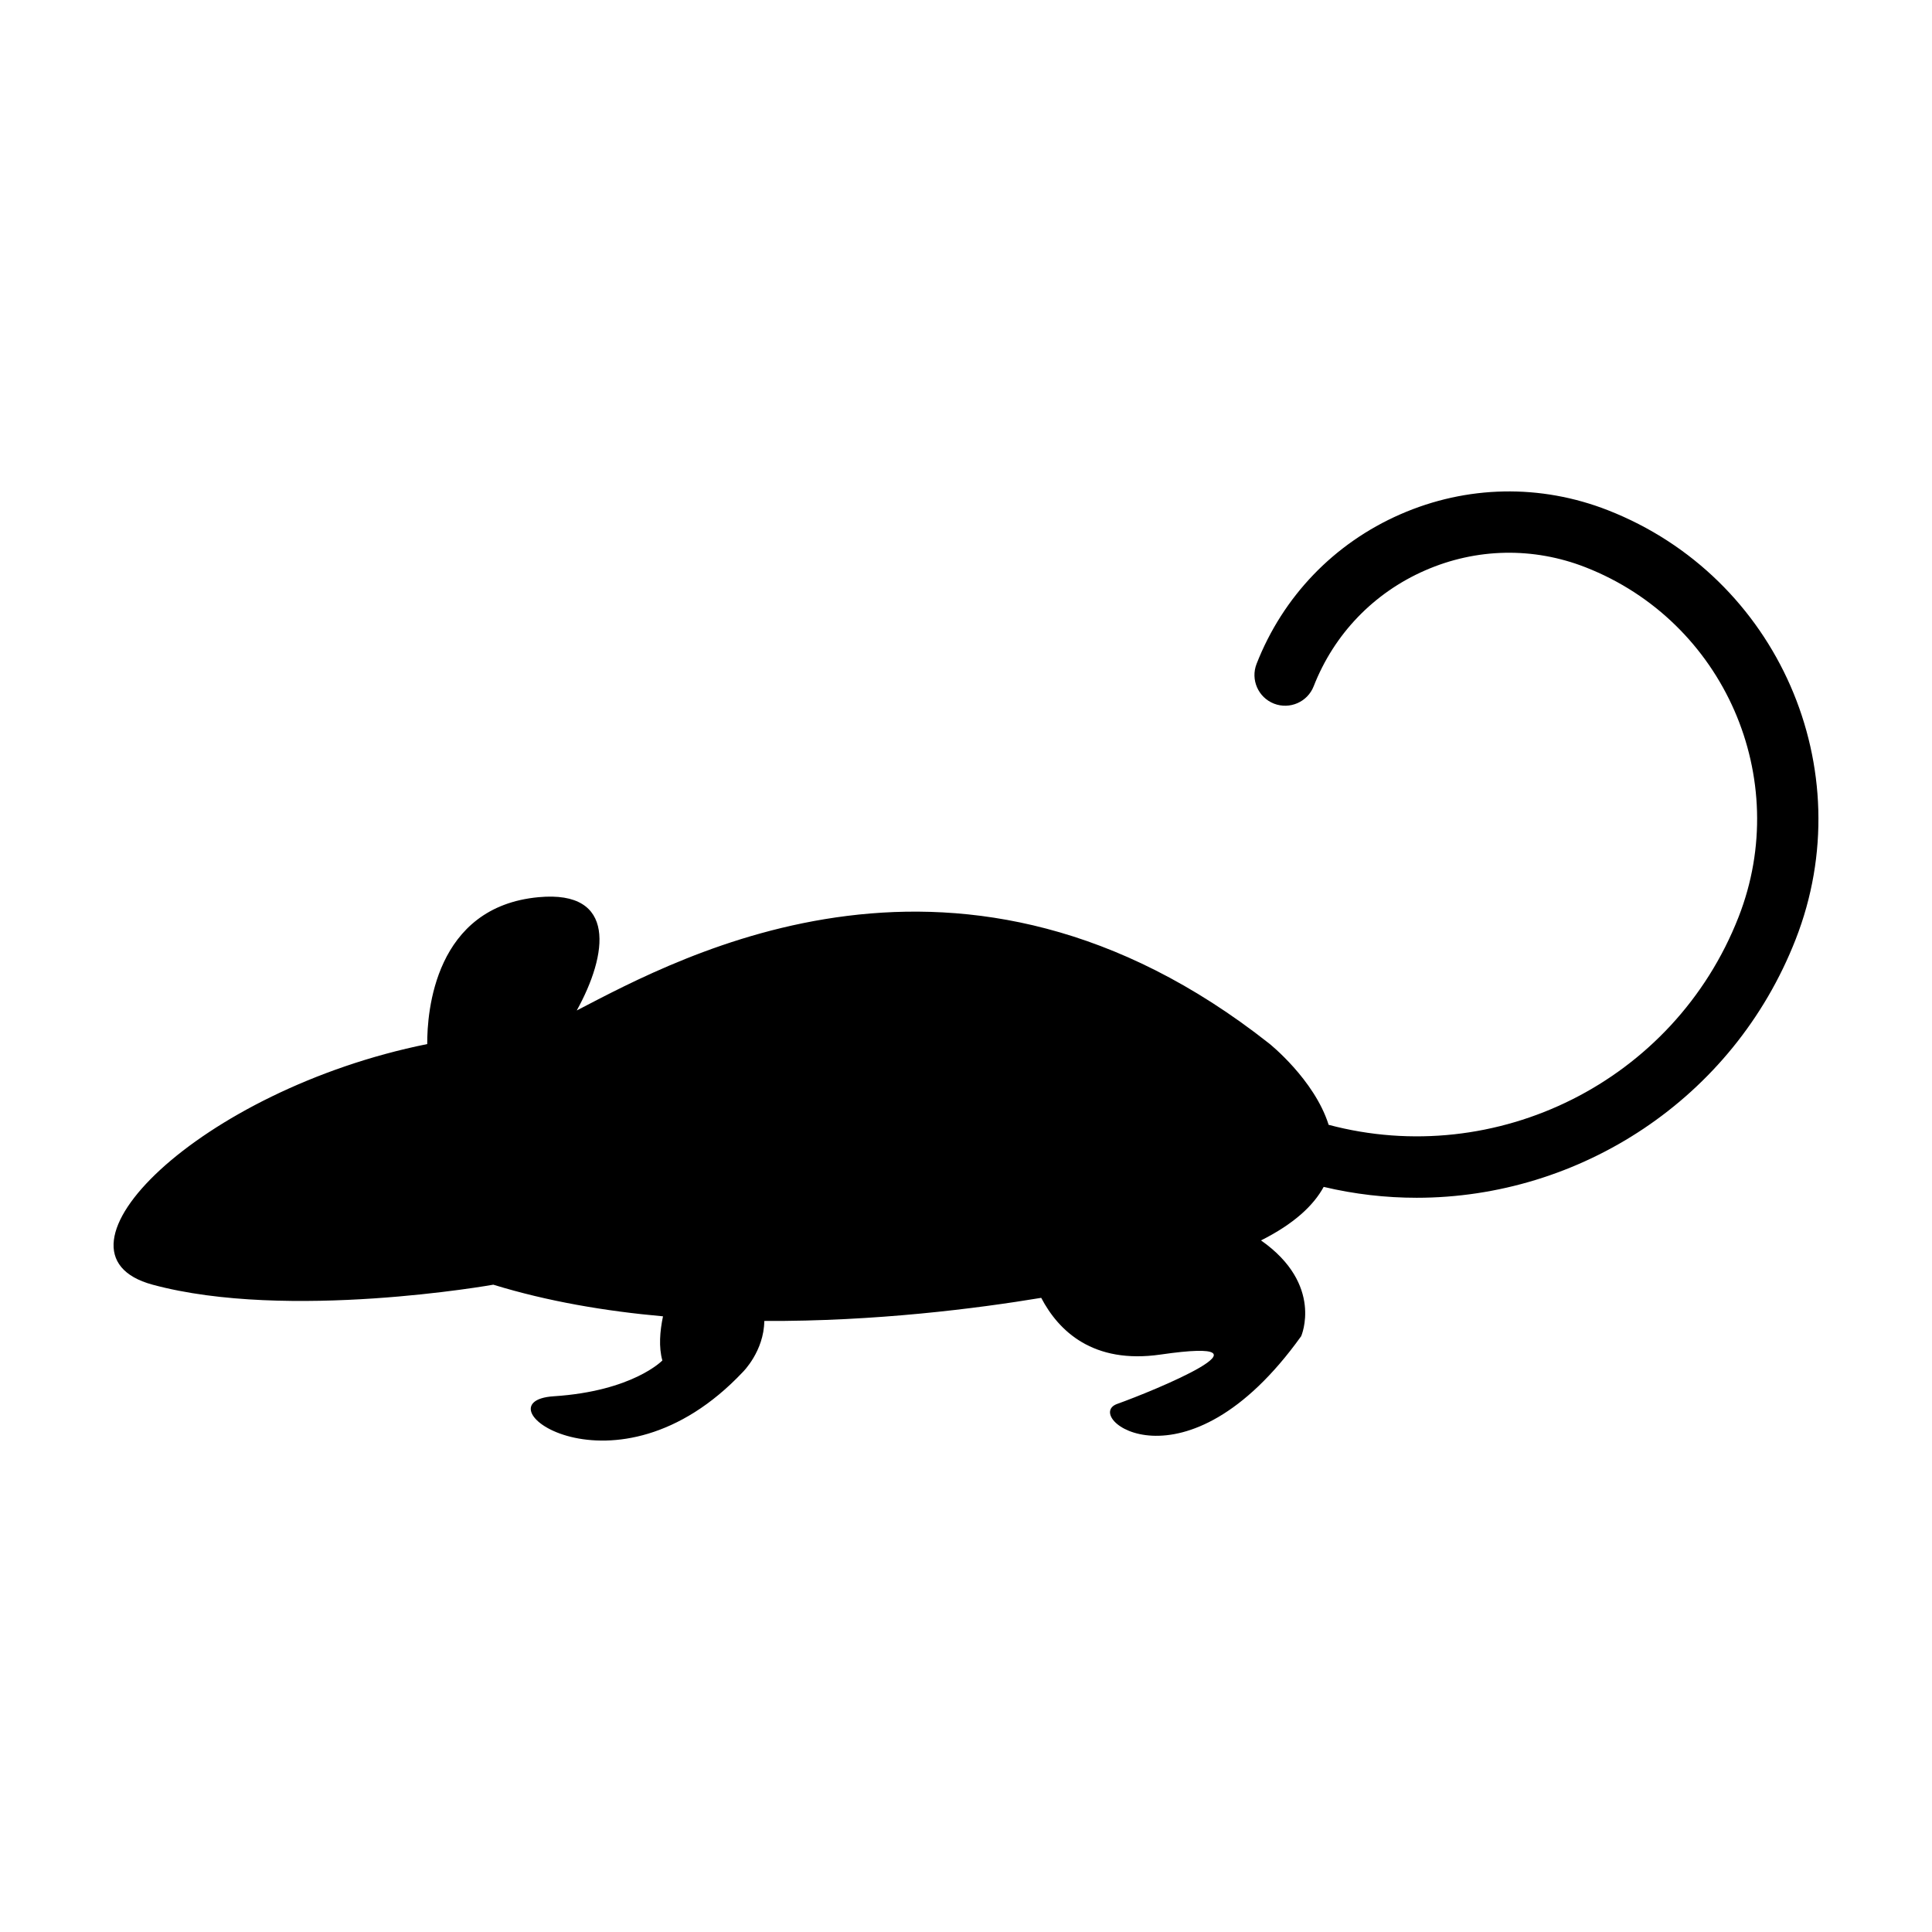
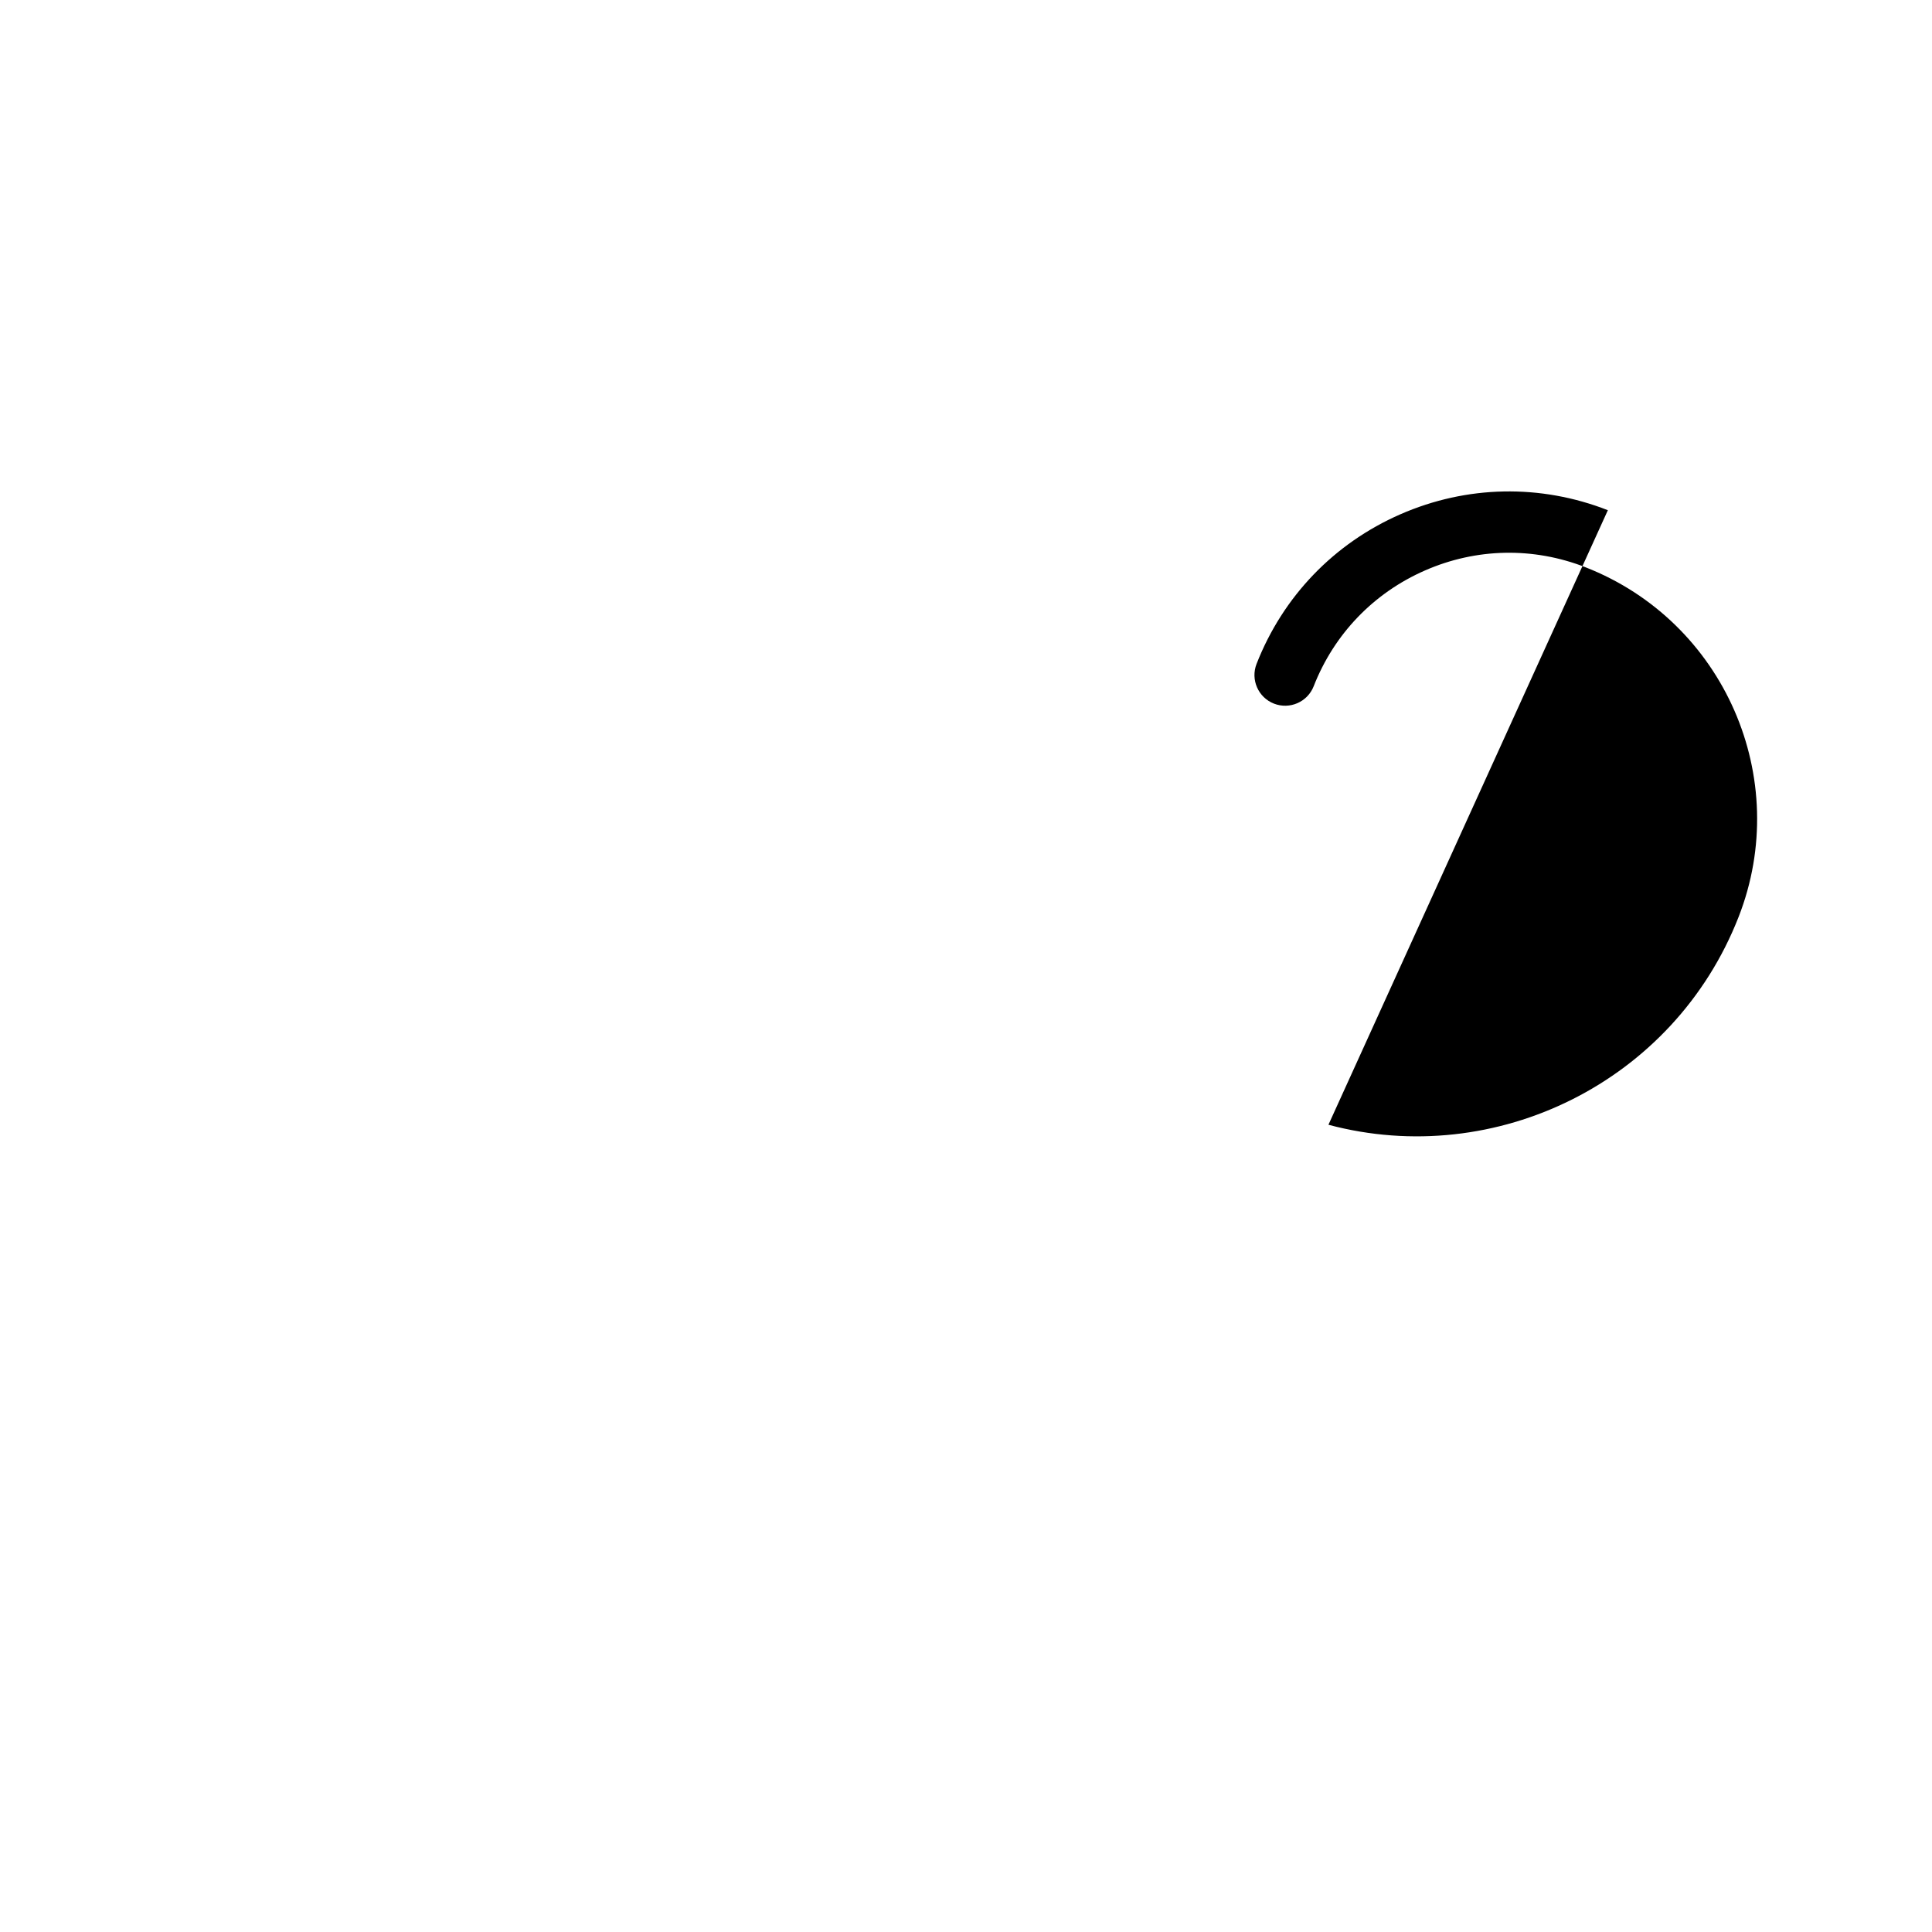
<svg xmlns="http://www.w3.org/2000/svg" fill="#000000" width="800px" height="800px" version="1.1" viewBox="144 144 512 512">
-   <path d="m570.1 279.21c-17.871-6.992-37.402-6.609-54.984 1.082-17.582 7.691-31.121 21.773-38.113 39.645-1.633 4.18 0.434 8.898 4.606 10.531 4.188 1.633 8.898-0.43 10.531-4.606 5.414-13.836 15.887-24.727 29.5-30.684 13.598-5.953 28.711-6.254 42.547-0.84 36.734 14.379 54.922 55.957 40.547 92.691-17.105 43.711-64.336 66.859-108.66 55.051l0.004-0.07c-3.82-11.984-15.707-21.445-15.707-21.445-81.273-64.16-155.78-23.172-183.53-8.777 8.238-14.867 10.68-31.938-10.078-30.027-27.605 2.527-29.59 30.441-29.543 38.93-60.41 12.184-103.93 55.34-72.777 63.766 35.891 9.703 90.289 0 90.289 0 14.379 4.422 29.699 7.019 44.969 8.383-0.828 3.961-1.164 8.195-0.168 11.699 0 0-7.789 8.125-28.777 9.488-20.992 1.355 16.254 29.457 50.109-6.434 0 0 5.598-5.5 5.68-13.527 29.461 0.152 56.457-3.316 73.387-6.125 4.602 8.777 13.715 17.625 31.645 15.027 33.52-4.863-2.023 9.699-11.508 13.082-9.48 3.391 17.945 25.055 48.754-17.945 0 0 6.051-13.672-10.641-25.383 8.742-4.394 13.922-9.254 16.605-14.184 8.203 1.945 16.461 2.883 24.645 2.883 43.055 0 83.82-26.008 100.43-68.461 17.645-45.078-4.684-96.109-49.762-113.75z" />
+   <path d="m570.1 279.21c-17.871-6.992-37.402-6.609-54.984 1.082-17.582 7.691-31.121 21.773-38.113 39.645-1.633 4.18 0.434 8.898 4.606 10.531 4.188 1.633 8.898-0.43 10.531-4.606 5.414-13.836 15.887-24.727 29.5-30.684 13.598-5.953 28.711-6.254 42.547-0.84 36.734 14.379 54.922 55.957 40.547 92.691-17.105 43.711-64.336 66.859-108.66 55.051l0.004-0.07z" />
</svg>